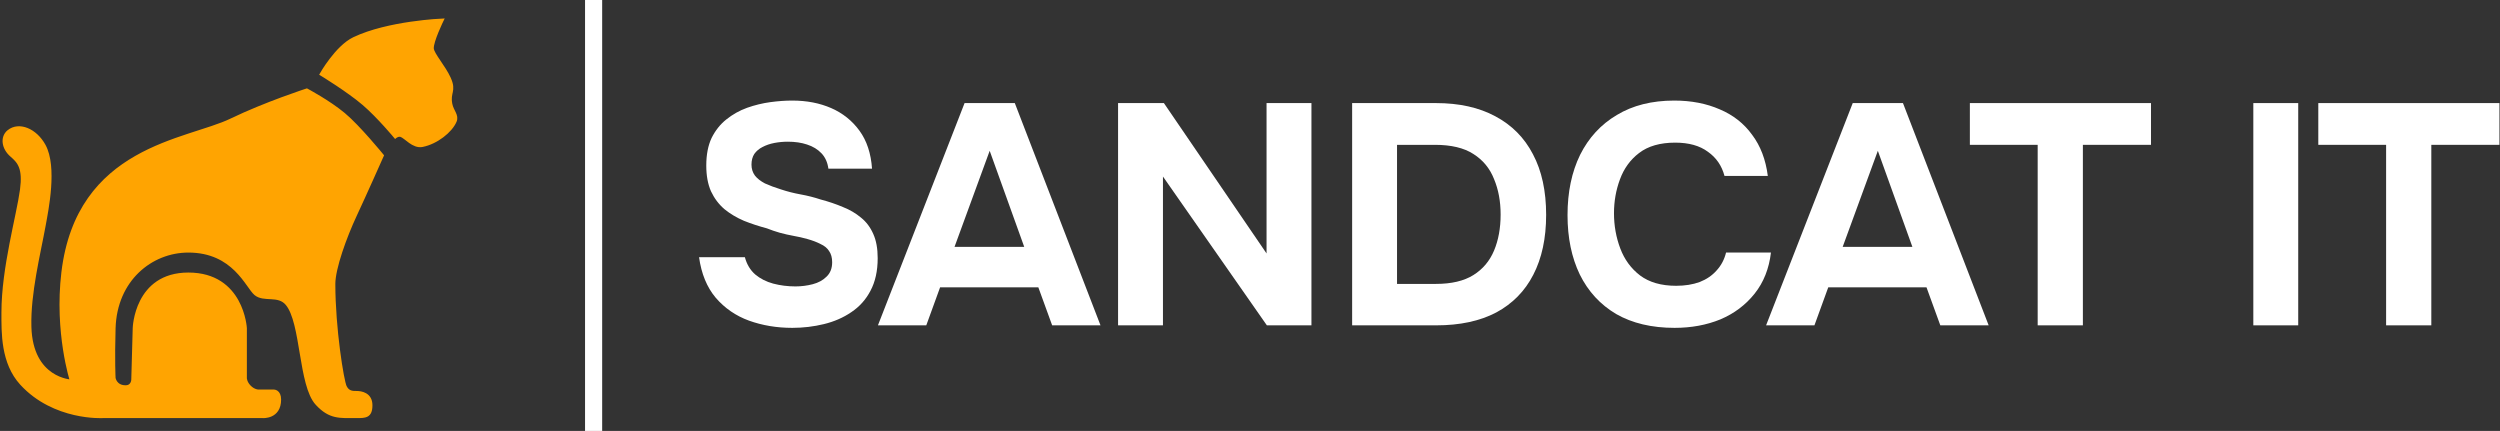
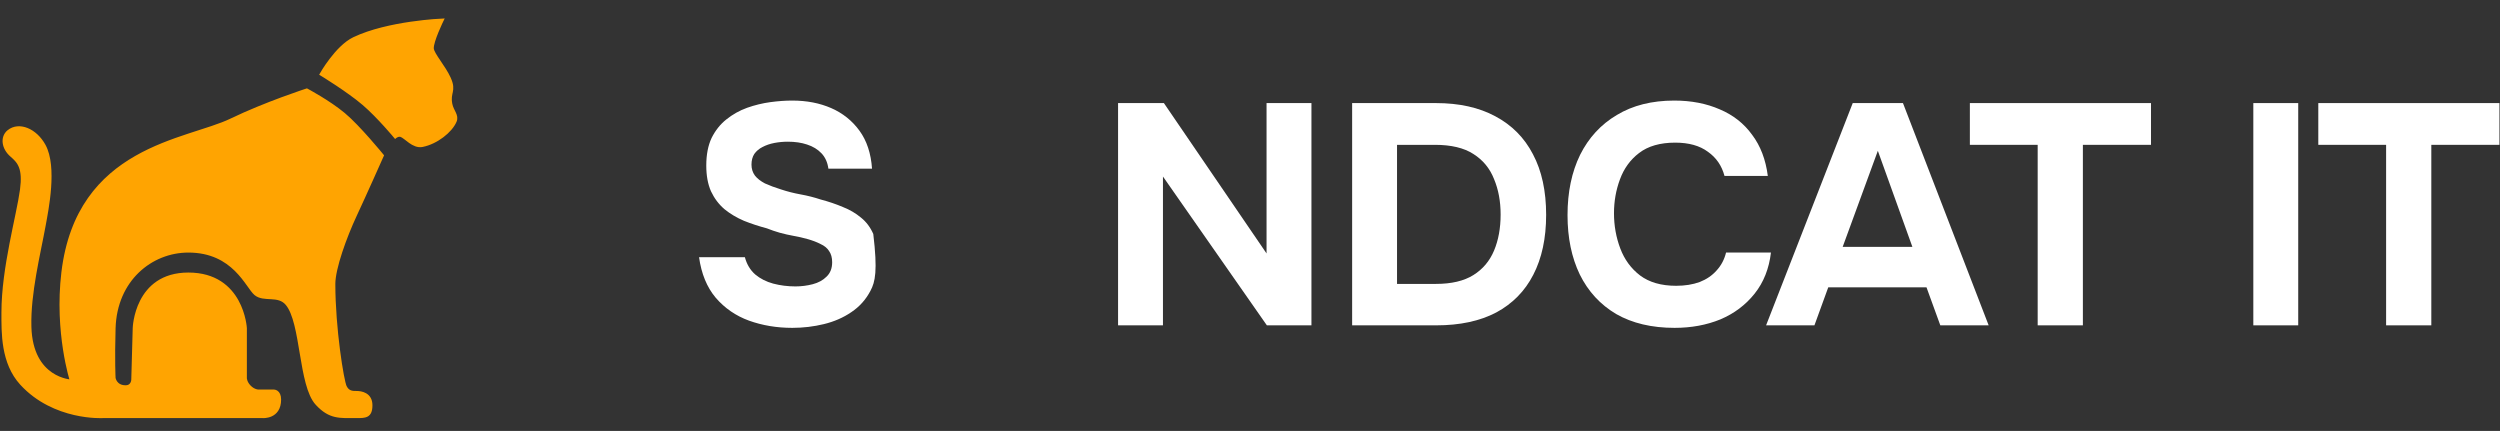
<svg xmlns="http://www.w3.org/2000/svg" width="876" height="151" viewBox="0 0 876 151" fill="none">
  <rect x="0" y="0" width="876" height="151" fill="#333333" stroke="none" />
  <path d="M159.502 42.5C158.002 46 153.002 50 148.002 51C144.768 51.647 142.165 48.051 140.502 47.5C139.502 47.169 138.502 48 138.502 48C138.502 48 132.629 40.916 127.502 36.5C122.083 31.834 112.502 26 112.502 26C112.502 26 117.897 16.42 124.002 13.5C136.002 7.761 155.002 7 155.002 7C155.002 7 151.335 14.5 151.502 17C151.634 19 155.676 23.392 157.502 27.5C159.502 32 157.159 32.288 158.002 36.5C158.502 39 160.402 40.399 159.502 42.5Z" fill="#FFA401" stroke="#FFA401" />
  <path d="M36.002 146H92.002C92.002 146 98.002 146.5 98.002 140C98.002 137 96.002 137 96.002 137H90.502C90.502 137 89.002 137 87.502 135.5C86.002 134 86.002 132.5 86.002 132.5L86.002 115C86.002 115 85.002 96 66.002 96C47.502 96 47.002 115 47.002 115L46.502 133C46.502 133 46.502 135.5 44.002 135.5C40.466 135.5 40.002 132.5 40.002 132.5C40.002 132.5 39.667 126.381 40.002 115C40.502 98 53.002 88 66.002 88C82.002 88 86.502 100.5 89.502 103C92.502 105.5 97.469 102.916 100.502 106.5C106.002 113 105.002 135 111.002 141.5C115.617 146.5 119.073 146 125.002 146C128.002 146 130.002 146 130.002 142C130.002 138 126.502 137.5 125.002 137.5C123.502 137.5 122.002 137.5 121.002 135.5C120.002 133.5 117.002 115.032 117.002 99.5C117.002 94 121.002 83 124.502 75.5C128.002 68 134.002 54.5 134.002 54.5C134.002 54.5 125.774 44.393 120.502 40C115.229 35.607 107.502 31.5 107.502 31.5C107.502 31.5 92.96 36.213 81.002 42C65.502 49.5 27.24 51.5 22.002 95.5C19.502 116.5 25.002 133.5 25.002 133.5C25.002 133.5 11.002 133 10.502 114.5C10.184 102.744 13.693 88.949 15.502 79C16.502 73.5 19.593 58.5 15.502 51C12.502 45.5 6.685 43.053 3.002 46C0.502 48 1.002 51.929 4.002 54.5C6.705 56.818 8.502 59 7.502 66.5C6.296 75.544 1.002 93.867 1.002 109.5C1.002 116.5 0.722 127.131 7.502 134.5C19.002 147 36.002 146 36.002 146Z" fill="#FFA401" stroke="#FFA401" />
-   <line x1="208" y1="-1.31134e-07" x2="208" y2="151" stroke="white" stroke-width="6" />
  <path d="M836.093 114V50.75H812.333V36.12H875.803V50.75H851.933V114H836.093Z" fill="white" />
  <path d="M789.566 114V36.12H805.296V114H789.566Z" fill="white" />
  <path d="M714.001 114V50.75H690.241V36.12H753.711V50.75H729.841V114H714.001Z" fill="white" />
  <path d="M618.837 114L649.197 36.12H666.797L696.827 114H679.887L675.047 100.69H640.617L635.777 114H618.837ZM645.677 86.5H670.097L657.997 52.84L645.677 86.5Z" fill="white" />
  <path d="M586.772 114.88C578.778 114.88 571.958 113.267 566.312 110.04C560.738 106.74 556.485 102.12 553.552 96.18C550.692 90.24 549.262 83.31 549.262 75.39C549.262 67.323 550.728 60.283 553.662 54.27C556.668 48.257 560.958 43.6 566.532 40.3C572.105 36.927 578.815 35.24 586.662 35.24C592.602 35.24 597.918 36.267 602.612 38.32C607.305 40.3 611.082 43.27 613.942 47.23C616.875 51.117 618.708 55.92 619.442 61.64H604.262C603.308 58.047 601.365 55.223 598.432 53.17C595.572 51.043 591.758 49.98 586.992 49.98C581.712 49.98 577.495 51.19 574.342 53.61C571.262 55.957 569.025 59.037 567.632 62.85C566.238 66.59 565.542 70.55 565.542 74.73C565.542 79.057 566.275 83.163 567.742 87.05C569.208 90.937 571.518 94.09 574.672 96.51C577.898 98.93 582.115 100.14 587.322 100.14C590.402 100.14 593.152 99.7 595.572 98.82C597.992 97.867 599.972 96.51 601.512 94.75C603.125 92.99 604.225 90.9 604.812 88.48H620.542C619.882 94.127 617.975 98.93 614.822 102.89C611.668 106.85 607.672 109.857 602.832 111.91C597.992 113.89 592.638 114.88 586.772 114.88Z" fill="white" />
  <path d="M473.789 114V36.12H503.159C511.299 36.12 518.229 37.66 523.949 40.74C529.742 43.82 534.142 48.257 537.149 54.05C540.229 59.843 541.769 66.92 541.769 75.28C541.769 83.493 540.265 90.497 537.259 96.29C534.325 102.01 529.999 106.41 524.279 109.49C518.559 112.497 511.555 114 503.269 114H473.789ZM489.519 99.48H503.159C508.585 99.48 512.949 98.453 516.249 96.4C519.549 94.347 521.969 91.487 523.509 87.82C525.049 84.153 525.819 79.937 525.819 75.17C525.819 70.55 525.049 66.407 523.509 62.74C522.042 59 519.622 56.067 516.249 53.94C512.949 51.813 508.475 50.75 502.829 50.75H489.519V99.48Z" fill="white" />
  <path d="M391.77 114V36.12H407.83L443.8 88.81V36.12H459.53V114H443.91L407.5 61.86V114H391.77Z" fill="white" />
-   <path d="M307.627 114L337.987 36.12H355.587L385.617 114H368.677L363.837 100.69H329.407L324.567 114H307.627ZM334.467 86.5H358.887L346.787 52.84L334.467 86.5Z" fill="white" />
-   <path d="M277.62 114.88C272.193 114.88 267.133 114.037 262.44 112.35C257.82 110.663 253.933 107.987 250.78 104.32C247.7 100.653 245.757 95.923 244.95 90.13H261.01C261.67 92.623 262.88 94.64 264.64 96.18C266.4 97.647 268.49 98.71 270.91 99.37C273.403 100.03 276.007 100.36 278.72 100.36C280.773 100.36 282.79 100.103 284.77 99.59C286.75 99.077 288.363 98.197 289.61 96.95C290.93 95.703 291.59 94.017 291.59 91.89C291.59 90.277 291.223 88.957 290.49 87.93C289.83 86.903 288.84 86.097 287.52 85.51C286.273 84.85 284.733 84.263 282.9 83.75C281.36 83.31 279.747 82.943 278.06 82.65C276.447 82.357 274.833 81.99 273.22 81.55C271.68 81.11 270.177 80.597 268.71 80.01C265.923 79.277 263.247 78.397 260.68 77.37C258.113 76.27 255.84 74.913 253.86 73.3C251.88 71.613 250.303 69.523 249.13 67.03C248.03 64.537 247.48 61.53 247.48 58.01C247.48 54.197 248.103 50.97 249.35 48.33C250.67 45.69 252.393 43.527 254.52 41.84C256.72 40.08 259.14 38.723 261.78 37.77C264.493 36.817 267.207 36.157 269.92 35.79C272.633 35.423 275.2 35.24 277.62 35.24C282.68 35.24 287.227 36.12 291.26 37.88C295.293 39.64 298.593 42.28 301.16 45.8C303.727 49.32 305.193 53.757 305.56 59.11H290.27C289.977 56.91 289.17 55.113 287.85 53.72C286.53 52.327 284.843 51.3 282.79 50.64C280.81 49.98 278.573 49.65 276.08 49.65C274.467 49.65 272.89 49.797 271.35 50.09C269.81 50.383 268.417 50.86 267.17 51.52C265.997 52.107 265.043 52.913 264.31 53.94C263.65 54.967 263.32 56.213 263.32 57.68C263.32 59.147 263.723 60.43 264.53 61.53C265.337 62.557 266.51 63.473 268.05 64.28C269.663 65.013 271.533 65.71 273.66 66.37C275.86 67.103 278.17 67.69 280.59 68.13C283.01 68.57 285.32 69.157 287.52 69.89C290.307 70.623 292.91 71.503 295.33 72.53C297.75 73.483 299.877 74.73 301.71 76.27C303.543 77.737 304.973 79.643 306 81.99C307.027 84.263 307.54 87.087 307.54 90.46C307.54 94.933 306.697 98.747 305.01 101.9C303.397 104.98 301.16 107.473 298.3 109.38C295.513 111.287 292.323 112.68 288.73 113.56C285.137 114.44 281.433 114.88 277.62 114.88Z" fill="white" />
+   <path d="M277.62 114.88C272.193 114.88 267.133 114.037 262.44 112.35C257.82 110.663 253.933 107.987 250.78 104.32C247.7 100.653 245.757 95.923 244.95 90.13H261.01C261.67 92.623 262.88 94.64 264.64 96.18C266.4 97.647 268.49 98.71 270.91 99.37C273.403 100.03 276.007 100.36 278.72 100.36C280.773 100.36 282.79 100.103 284.77 99.59C286.75 99.077 288.363 98.197 289.61 96.95C290.93 95.703 291.59 94.017 291.59 91.89C291.59 90.277 291.223 88.957 290.49 87.93C289.83 86.903 288.84 86.097 287.52 85.51C286.273 84.85 284.733 84.263 282.9 83.75C281.36 83.31 279.747 82.943 278.06 82.65C276.447 82.357 274.833 81.99 273.22 81.55C271.68 81.11 270.177 80.597 268.71 80.01C265.923 79.277 263.247 78.397 260.68 77.37C258.113 76.27 255.84 74.913 253.86 73.3C251.88 71.613 250.303 69.523 249.13 67.03C248.03 64.537 247.48 61.53 247.48 58.01C247.48 54.197 248.103 50.97 249.35 48.33C250.67 45.69 252.393 43.527 254.52 41.84C256.72 40.08 259.14 38.723 261.78 37.77C264.493 36.817 267.207 36.157 269.92 35.79C272.633 35.423 275.2 35.24 277.62 35.24C282.68 35.24 287.227 36.12 291.26 37.88C295.293 39.64 298.593 42.28 301.16 45.8C303.727 49.32 305.193 53.757 305.56 59.11H290.27C289.977 56.91 289.17 55.113 287.85 53.72C286.53 52.327 284.843 51.3 282.79 50.64C280.81 49.98 278.573 49.65 276.08 49.65C274.467 49.65 272.89 49.797 271.35 50.09C269.81 50.383 268.417 50.86 267.17 51.52C265.997 52.107 265.043 52.913 264.31 53.94C263.65 54.967 263.32 56.213 263.32 57.68C263.32 59.147 263.723 60.43 264.53 61.53C265.337 62.557 266.51 63.473 268.05 64.28C269.663 65.013 271.533 65.71 273.66 66.37C275.86 67.103 278.17 67.69 280.59 68.13C283.01 68.57 285.32 69.157 287.52 69.89C290.307 70.623 292.91 71.503 295.33 72.53C297.75 73.483 299.877 74.73 301.71 76.27C303.543 77.737 304.973 79.643 306 81.99C307.54 94.933 306.697 98.747 305.01 101.9C303.397 104.98 301.16 107.473 298.3 109.38C295.513 111.287 292.323 112.68 288.73 113.56C285.137 114.44 281.433 114.88 277.62 114.88Z" fill="white" />
</svg>